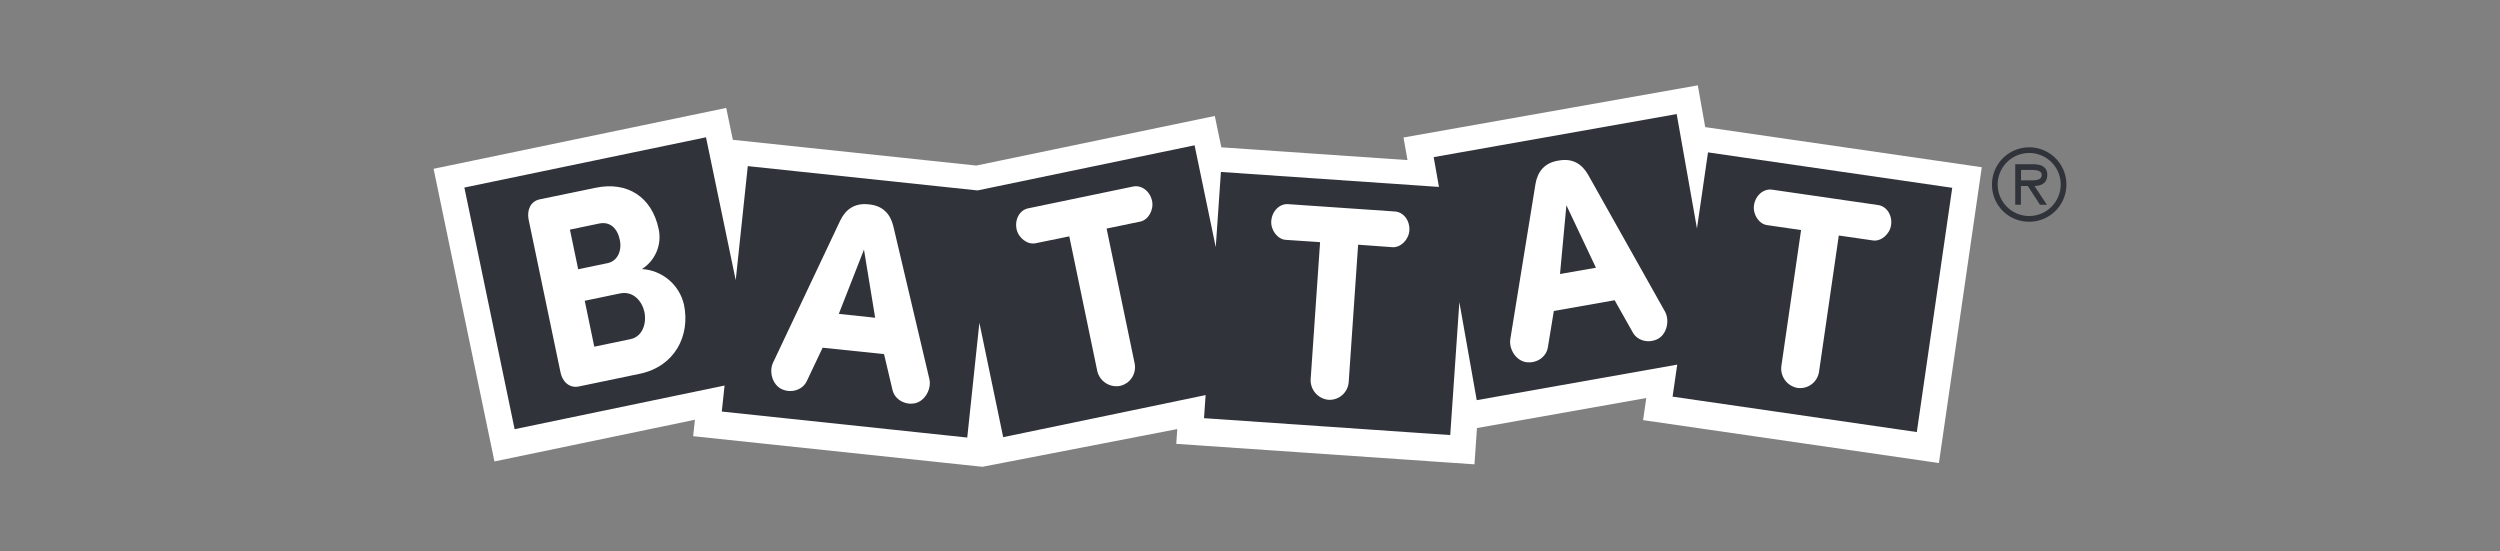
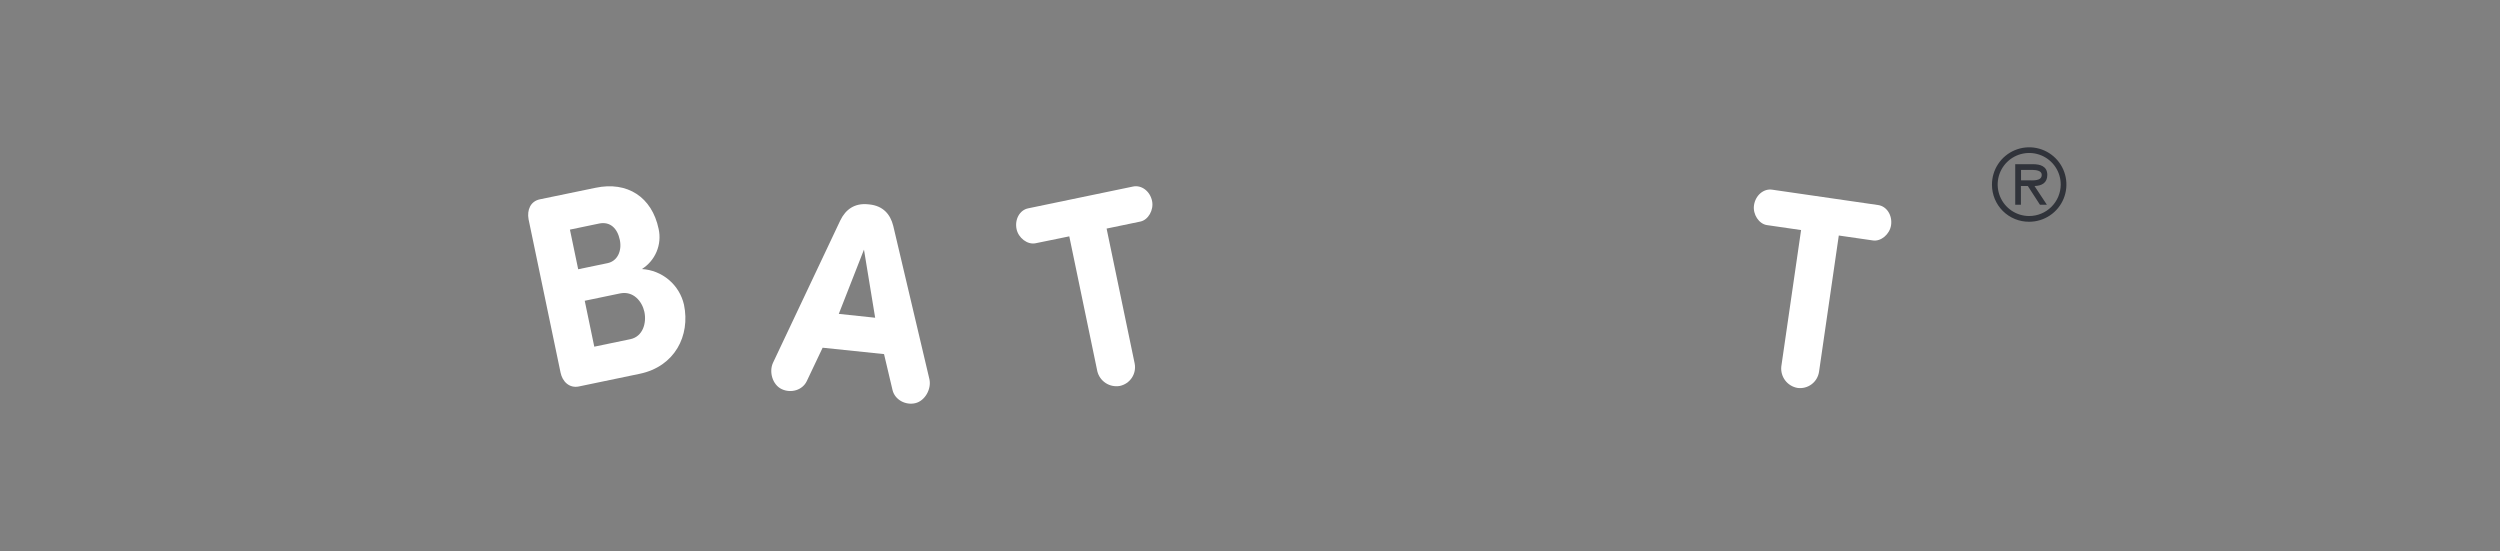
<svg xmlns="http://www.w3.org/2000/svg" width="1084" height="239" viewBox="0 0 1084 239" fill="none">
  <rect x="0" y="0" width="1084" height="239" fill="#808080" stroke="none" />
-   <path d="M736.17 37L608.56 59.62L610.29 69.42L529.57 63.88L526.74 50.28L423.3 71.79L317.76 60.62L314.89 46.8L188 73.19L214.39 200.08L301.32 182L300.56 189.13L426 202.4L510.47 186.04L510.03 192.45L639.33 201.33L640.41 185.6L713.83 172.58L712.44 182.17L840.71 200.77L859.3 72.51L739.38 55.12L736.17 37Z" fill="white" />
-   <path d="M740.59 66.07L735.8 99.07L727.01 49.46L621.64 68.13L623.93 81.05L529.39 74.56L527.15 107.16L517.97 63L423.85 82.57L324.24 72.03L319.01 121.48L306.12 59.53L201.35 81.32L223.14 186.09L314.17 167.16L312.97 178.45L419.4 189.72L424.66 139.95L434.98 189.56L522.75 171.31L522.06 181.32L628.82 188.65L632.78 131.02L640.31 173.51L727.24 158.1L725.23 171.98L831.13 187.34L846.49 81.43L740.59 66.07Z" fill="#30333A" />
  <path d="M253.54 130.41L257.68 150.32L273.31 147.07C278.75 145.94 280.42 140.07 279.41 135.23C278.41 130.64 274.61 126.03 268.84 127.23L253.54 130.41ZM263.45 114.1C267.66 113.23 269.76 108.86 268.76 104.03C267.7 98.96 264.53 95.94 259.76 96.93L247.12 99.56L250.7 116.75L263.45 114.1ZM251 167.57C246.9 168.42 243.86 165.49 243.06 161.57L229.18 95.06C228.46 91.06 230 87.27 234.1 86.42L258.26 81.42C272 78.53 282.69 85.4 285.59 99.3C286.313 102.59 286.003 106.023 284.701 109.13C283.4 112.237 281.172 114.867 278.32 116.66C282.632 116.913 286.744 118.561 290.037 121.355C293.331 124.149 295.627 127.938 296.58 132.15C299.37 145.58 292.58 158.92 277.36 162.08L251 167.57Z" fill="white" />
  <path d="M379.47 137.77L374.62 108.23L363.7 136.1L379.47 137.77ZM356.69 150.77L349.8 165.29C347.91 169.2 342.97 170.61 338.96 168.73C334.95 166.85 333.37 161.25 335.16 157.33L364.35 95.58C366.69 90.74 370.62 88.01 376.35 88.58L377.03 88.65C382.77 89.26 386.03 92.75 387.32 97.97L403 164.45C403.92 168.66 401.1 173.81 396.89 174.81C392.68 175.81 388.05 173.39 387.01 169.17L383.32 153.54L356.69 150.77Z" fill="white" />
  <path d="M479.82 99.11L492 157.65C492.412 159.786 491.968 161.997 490.766 163.809C489.564 165.622 487.698 166.889 485.57 167.34C483.445 167.719 481.256 167.277 479.445 166.104C477.633 164.931 476.334 163.114 475.81 161.02L463.64 102.48L449 105.48C445.56 106.2 441.59 103.22 440.78 99.33C439.9 95.09 442.18 91.05 445.84 90.33L491.3 80.88C494.96 80.12 498.66 82.88 499.54 87.15C500.35 91.04 497.89 95.36 494.46 96.07L479.82 99.11Z" fill="white" />
-   <path d="M588.88 106.1L584.79 165.75C584.611 167.919 583.587 169.931 581.94 171.352C580.292 172.773 578.152 173.491 575.98 173.35C573.833 173.134 571.847 172.114 570.421 170.494C568.995 168.875 568.234 166.777 568.29 164.62L572.39 105L557.47 104C553.97 103.76 550.95 99.82 551.22 95.85C551.52 91.53 554.81 88.26 558.53 88.52L604.85 91.7C608.58 91.95 611.39 95.64 611.1 99.96C610.82 103.96 607.29 107.42 603.79 107.18L588.88 106.1Z" fill="white" />
-   <path d="M692 116.09L679.19 89L676.42 118.81L692 116.09ZM673.74 134.84L671.14 150.7C670.4 154.98 666.06 157.7 661.68 157.02C657.3 156.34 654.24 151.37 654.86 147.11L665.8 79.69C666.7 74.39 669.73 70.69 675.41 69.69L676.08 69.58C681.77 68.58 685.88 71.02 688.55 75.67L722 135.21C724 139 722.77 144.73 719 146.86C715.23 148.99 710.11 147.95 708 144.18L700.11 130.18L673.74 134.84Z" fill="white" />
  <path d="M797.3 102.12L788.72 161.29C788.38 163.438 787.208 165.366 785.459 166.659C783.71 167.952 781.523 168.505 779.37 168.2C777.246 167.825 775.343 166.659 774.045 164.937C772.746 163.215 772.148 161.065 772.37 158.92L780.95 99.75L766.15 97.6C762.67 97.1 759.96 92.94 760.53 89.01C761.15 84.72 764.67 81.71 768.37 82.24L814.37 88.91C818.07 89.44 820.59 93.33 819.97 97.62C819.4 101.55 815.62 104.77 812.14 104.26L797.3 102.12Z" fill="white" />
  <path d="M863.72 80.09C863.704 76.895 864.637 73.766 866.401 71.102C868.165 68.437 870.68 66.356 873.628 65.122C876.576 63.888 879.823 63.557 882.959 64.171C886.095 64.784 888.979 66.315 891.244 68.569C893.509 70.823 895.054 73.699 895.684 76.832C896.313 79.965 895.998 83.214 894.779 86.168C893.56 89.122 891.491 91.647 888.835 93.424C886.179 95.201 883.056 96.15 879.86 96.15C877.742 96.169 875.641 95.766 873.68 94.967C871.719 94.168 869.936 92.987 868.434 91.493C866.933 89.999 865.743 88.221 864.934 86.264C864.125 84.307 863.712 82.208 863.72 80.09ZM893.53 80.09C893.548 77.383 892.761 74.731 891.27 72.471C889.779 70.211 887.65 68.445 885.154 67.397C882.658 66.348 879.906 66.065 877.249 66.582C874.591 67.099 872.147 68.394 870.226 70.302C868.305 72.21 866.994 74.646 866.46 77.3C865.925 79.954 866.19 82.707 867.222 85.21C868.254 87.713 870.006 89.854 872.256 91.36C874.506 92.866 877.152 93.67 879.86 93.67C883.468 93.662 886.926 92.232 889.486 89.689C892.045 87.147 893.498 83.698 893.53 80.09ZM887.53 88.78H884.53L879.27 80.66H876.27V88.78H873.8V71.19H881.46C884.63 71.19 887.71 72.06 887.71 75.85C887.71 79.31 885.29 80.58 882.16 80.66L887.53 88.78ZM879.3 78.19C881.48 78.19 885.3 78.61 885.3 75.81C885.3 73.99 882.91 73.67 881.01 73.67H876.32V78.19H879.3Z" fill="#30333A" />
</svg>